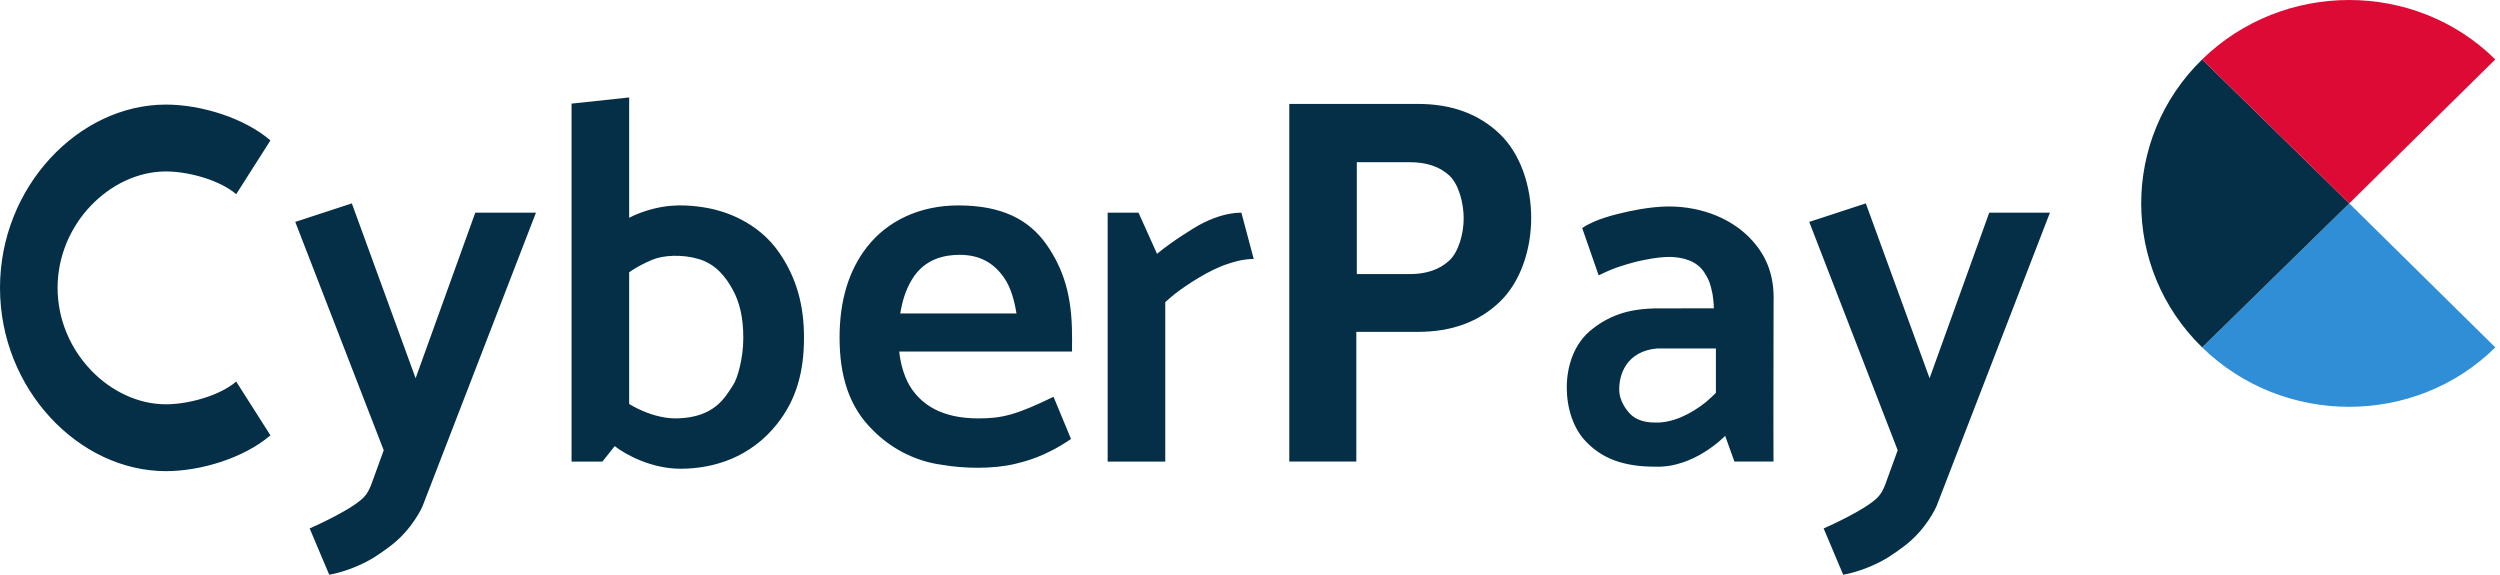
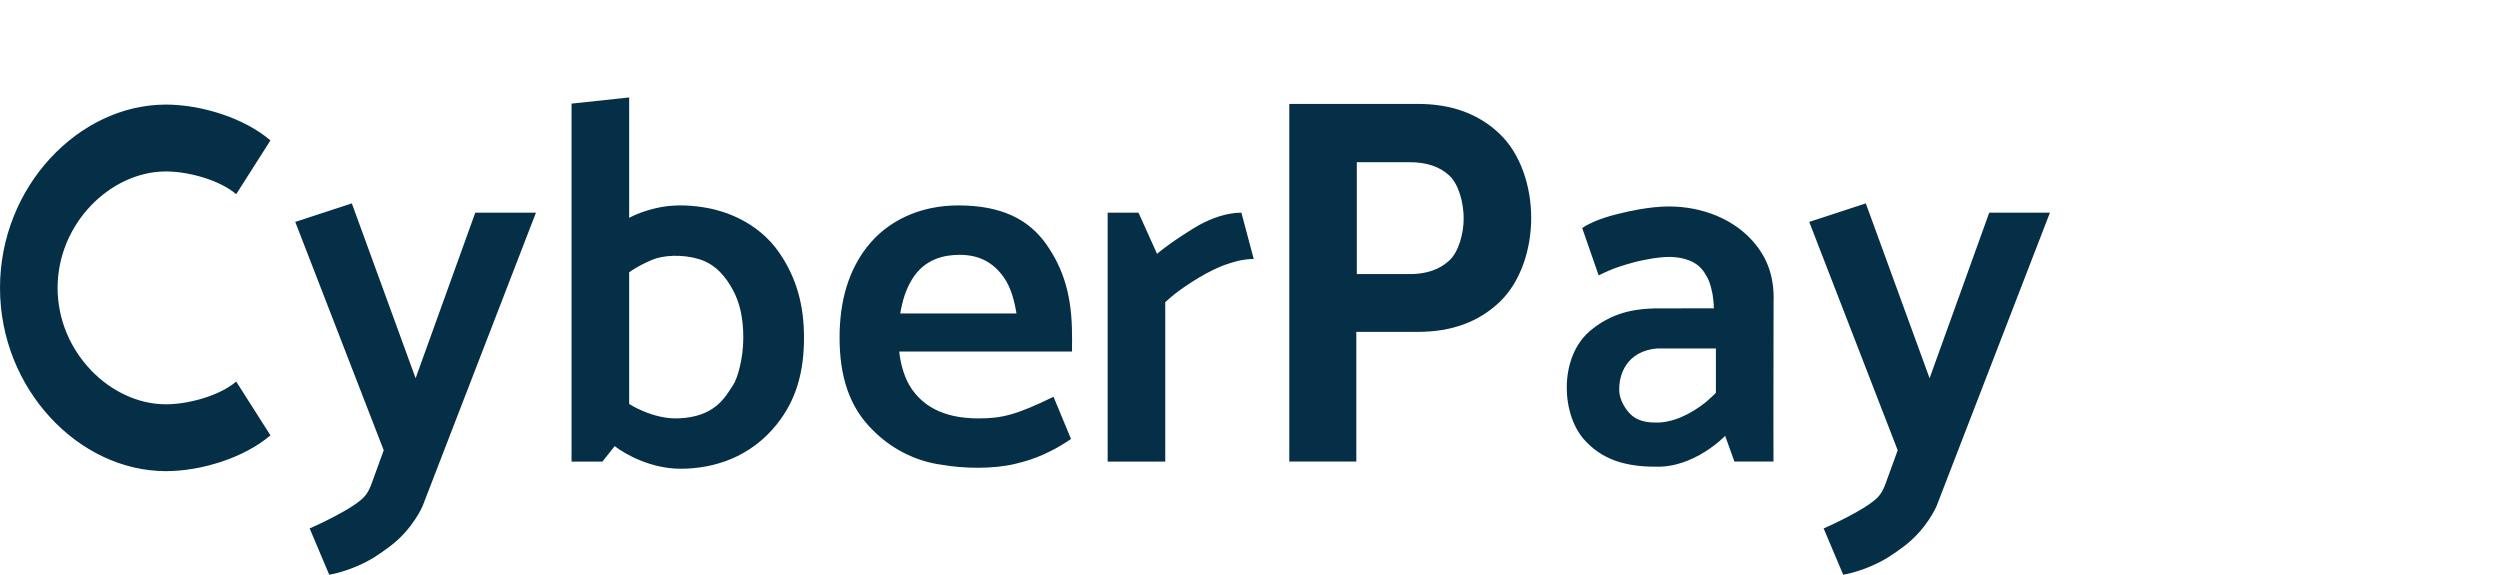
<svg xmlns="http://www.w3.org/2000/svg" width="174" height="40" viewBox="0 0 174 40" fill="none">
  <path d="M22.913 40L21.553 36.779C21.553 36.779 24.795 35.369 25.455 34.45C25.712 34.12 25.827 33.761 25.959 33.397C26.313 32.425 26.707 31.339 26.707 31.339L20.55 15.445L24.488 14.156L28.927 26.326L33.08 14.8H37.303L29.411 35.226C29.411 35.226 28.726 36.856 27.1 38.056C26.318 38.632 25.823 38.98 24.878 39.392C23.794 39.866 22.913 40 22.913 40ZM128.286 40L126.926 36.779C126.926 36.779 130.167 35.369 130.827 34.45C131.084 34.12 131.2 33.761 131.332 33.397C131.685 32.425 132.08 31.339 132.08 31.339L125.923 15.445L129.86 14.156L134.299 26.326L138.452 14.8H142.676L134.783 35.226C134.783 35.226 134.098 36.856 132.472 38.056C131.691 38.632 131.196 38.98 130.251 39.392C129.164 39.866 128.286 40 128.286 40ZM41.927 32.126H39.78V7.212L43.79 6.782V15.159C44.433 14.822 45.297 14.53 46.141 14.392C47.118 14.232 48.236 14.275 49.385 14.504C50.265 14.679 52.711 15.338 54.267 17.632C55.461 19.392 55.958 21.282 55.958 23.491C55.958 25.856 55.439 27.809 54.069 29.527C52.246 31.815 49.708 32.624 47.364 32.624C45.306 32.624 43.501 31.614 42.785 31.05L41.927 32.126ZM51.053 26.752C51.312 26.354 51.734 24.99 51.734 23.524C51.734 22.06 51.468 21.031 51.009 20.181C50.549 19.334 49.859 18.393 48.631 18.028C47.485 17.688 46.16 17.751 45.364 18.093C44.309 18.547 43.79 18.953 43.79 18.953V28.116C43.79 28.116 45.394 29.166 47.154 29.119C49.762 29.05 50.486 27.631 51.053 26.752ZM74.613 24.466H62.586C62.684 25.437 62.999 26.418 63.46 27.078C64.202 28.14 65.496 29.112 68.069 29.121C69.773 29.127 70.776 28.853 73.325 27.616L74.542 30.55C72.737 31.798 71.299 32.124 70.7 32.273C69.098 32.669 67.036 32.606 65.605 32.357C63.603 32.102 61.929 31.127 60.777 29.964C59.108 28.352 58.434 26.194 58.434 23.489C58.434 20.919 59.071 18.819 60.349 17.183C61.769 15.369 64.011 14.297 66.703 14.297C69.751 14.297 71.634 15.299 72.843 17.031C74.058 18.77 74.613 20.67 74.613 23.353C74.613 23.534 74.624 23.736 74.613 23.962M62.658 21.816H70.748C70.597 20.918 70.363 20.021 69.883 19.329C69.139 18.259 68.147 17.736 66.792 17.736C65.719 17.736 64.362 18.022 63.503 19.403C63.028 20.164 62.803 20.953 62.658 21.816ZM86.4 14.802L87.259 18.022C86.405 18.041 85.866 18.236 85.445 18.37C84.202 18.765 82.602 19.807 81.754 20.469C81.596 20.594 81.422 20.744 81.102 21.029V32.126H77.093V14.802H79.24L80.529 17.665C81.605 16.772 83.153 15.831 83.464 15.661C84.323 15.192 85.378 14.802 86.4 14.802ZM98.695 23.098H94.4V32.124H89.734V7.233H98.693C101.037 7.233 102.935 7.932 104.39 9.33C105.843 10.727 106.571 12.98 106.571 15.166C106.571 17.353 105.843 19.606 104.39 21.003C102.937 22.4 101.037 23.098 98.695 23.098ZM94.434 19.076H98.12C99.269 19.076 100.181 18.767 100.858 18.145C101.534 17.526 101.872 16.236 101.872 15.2C101.872 14.141 101.539 12.841 100.875 12.219C100.211 11.6 99.292 11.289 98.12 11.289H94.434V19.076ZM109.047 26.972C109.047 25.552 109.518 23.896 110.837 22.892C112.48 21.585 114.167 21.504 115.141 21.465L119.284 21.459C119.284 21.459 119.284 21.081 119.197 20.493C119.05 19.753 118.929 19.433 118.62 18.96C118.075 18.138 117.156 17.922 116.292 17.881C115.345 17.881 114.484 18.078 113.86 18.218C112.921 18.48 112.352 18.627 111.267 19.167L110.121 15.873C111.077 15.217 112.562 14.902 112.984 14.8C113.217 14.744 114.774 14.37 116.134 14.37C118.612 14.37 120.562 15.325 121.735 16.508C122.907 17.691 123.511 19.102 123.441 21.055L123.43 29.236C123.43 30.228 123.435 32.124 123.435 32.124H120.715L120.071 30.334C120.071 30.334 117.937 32.582 115.204 32.481C112.867 32.485 111.494 31.832 110.509 30.859C109.46 29.869 109.047 28.323 109.047 26.972ZM115.146 29.406C116.376 29.471 117.677 28.825 118.715 27.999C119.401 27.402 119.427 27.329 119.427 27.329V24.252H115.345C113.228 24.43 112.64 26.055 112.703 27.247C112.735 27.845 113.118 28.477 113.501 28.849C113.885 29.22 114.471 29.406 115.146 29.406ZM16.44 26.555C15.281 27.551 13.102 28.139 11.549 28.139C7.692 28.139 4.008 24.51 4.008 20.036C4.008 15.561 7.692 11.933 11.549 11.933C13.102 11.933 15.279 12.521 16.44 13.516L18.822 9.772C16.997 8.206 13.996 7.279 11.551 7.279C5.48 7.279 0 12.989 0 20.036C0 27.08 5.48 32.792 11.551 32.792C13.996 32.792 16.997 31.865 18.822 30.299L16.44 26.555Z" fill="#042F46" />
-   <path d="M153.27 24.179C158.926 29.692 168.088 29.692 173.674 24.179L163.507 14.156L153.27 24.179Z" fill="#2F8ED6" />
-   <path d="M153.27 4.135C147.614 9.648 147.614 18.668 153.27 24.179L163.507 14.156L153.27 4.135Z" fill="#042F46" />
-   <path d="M173.672 4.135C168.088 -1.378 158.925 -1.378 153.268 4.135L163.505 14.158L173.672 4.135Z" fill="#DD0A35" />
</svg>